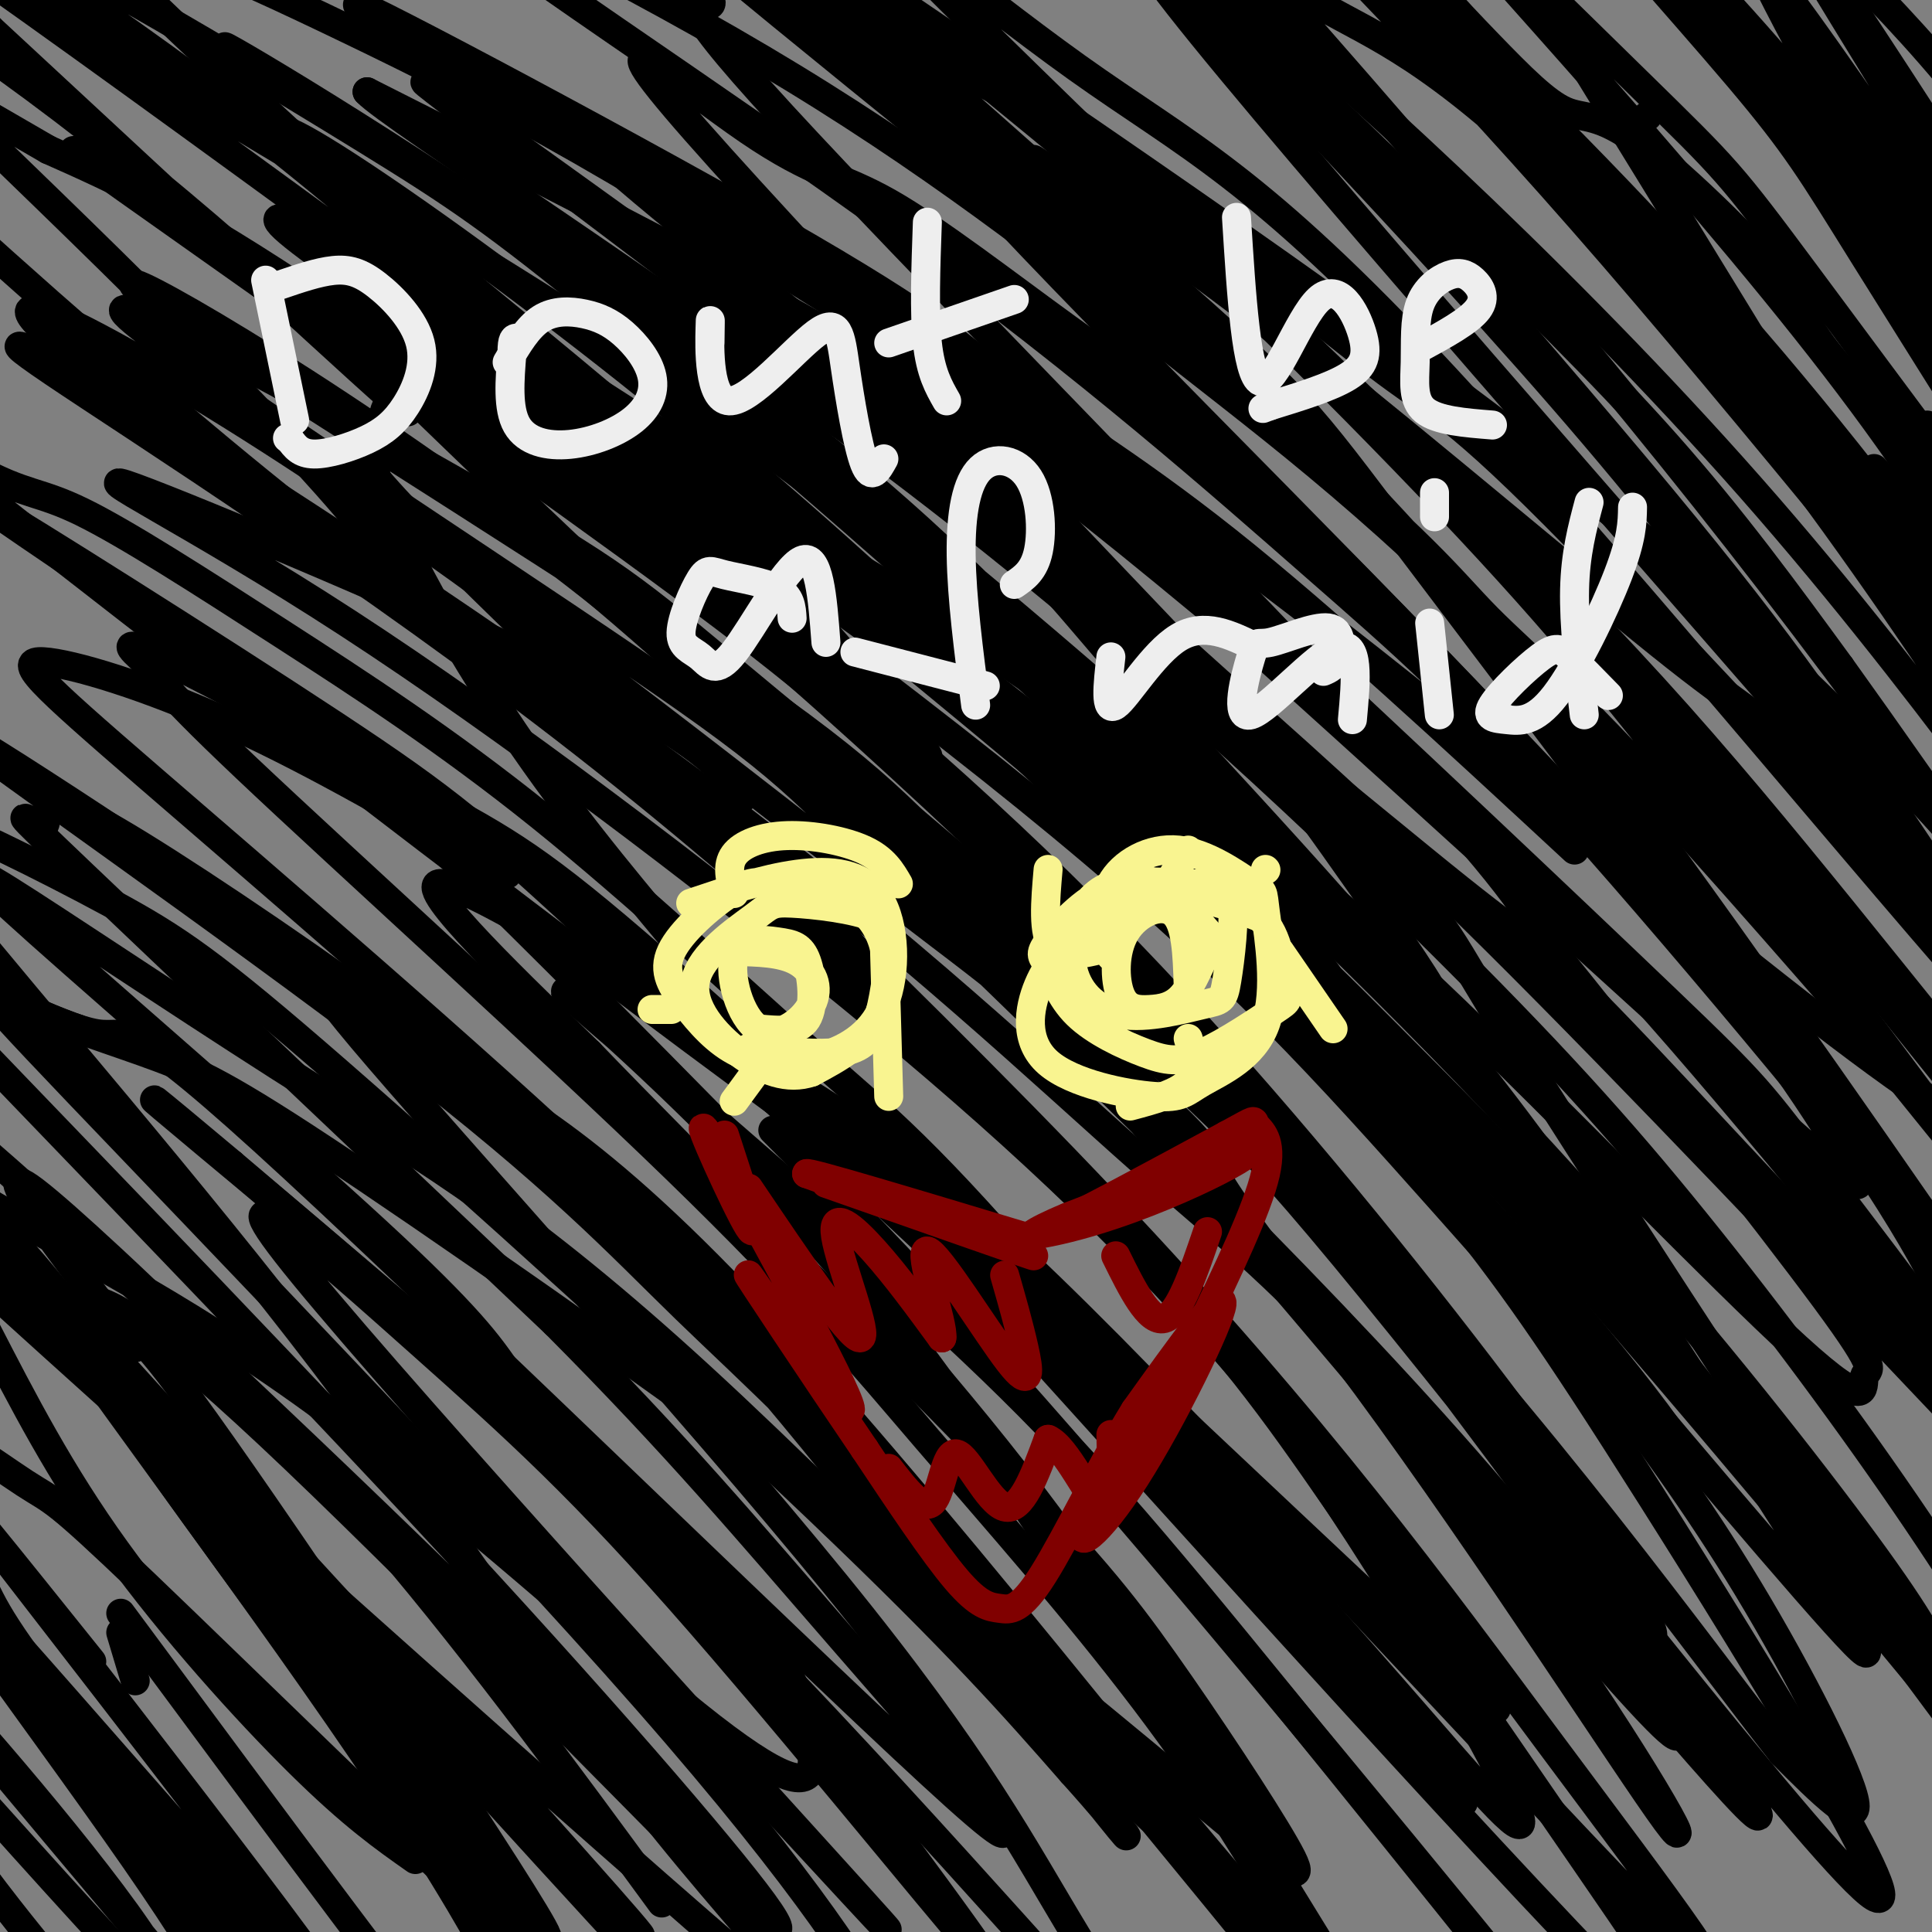
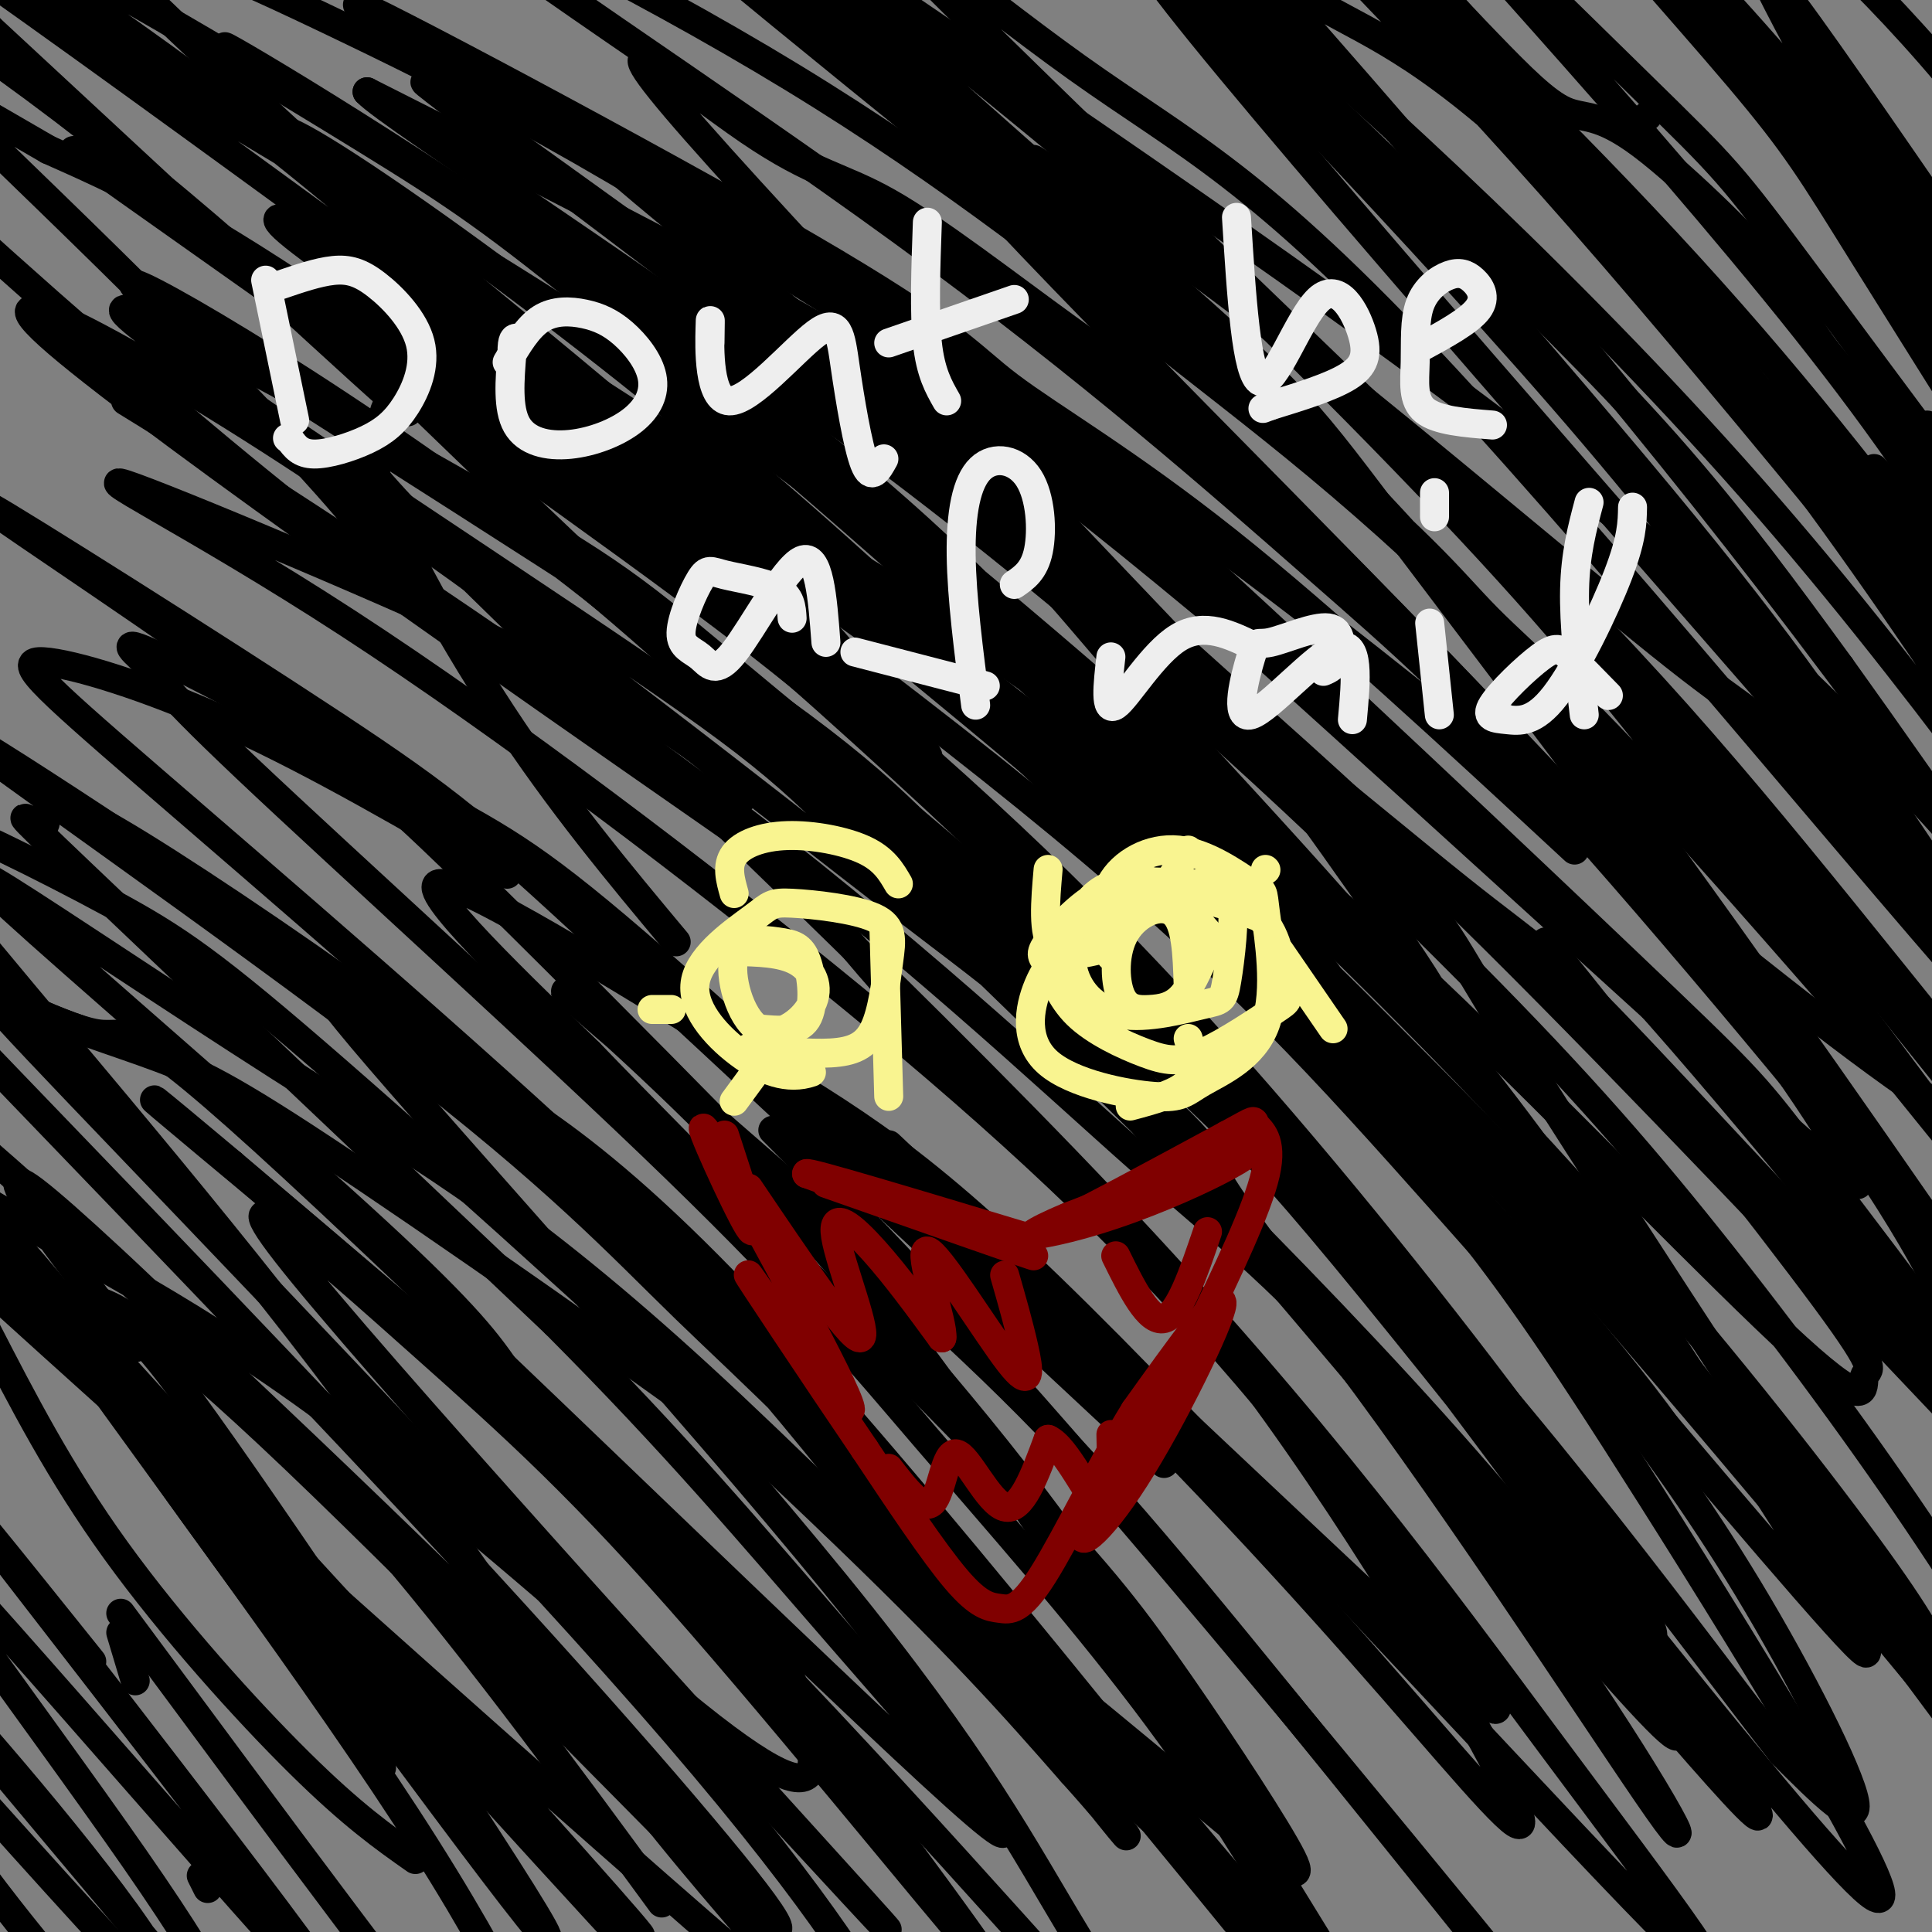
<svg xmlns="http://www.w3.org/2000/svg" viewBox="0 0 400 400" version="1.1">
  <rect x="0" y="0" width="400" height="400" fill="#808080" stroke="none" />
  <g fill="none" stroke="rgb(0,0,0)" stroke-width="6" stroke-linecap="round" stroke-linejoin="round">
    <path d="M324,8c-3.114,-3.931 -6.227,-7.861 -13,-12c-6.773,-4.139 -17.205,-8.486 -18,-6c-0.795,2.486 8.046,11.806 15,19c6.954,7.194 12.021,12.262 16,14c3.979,1.738 6.871,0.146 16,7c9.129,6.854 24.496,22.153 30,29c5.504,6.847 1.144,5.242 10,16c8.856,10.758 30.928,33.879 53,57" />
    <path d="M184,-1c55.729,37.939 111.459,75.877 152,109c40.541,33.123 65.894,61.430 83,82c17.106,20.570 25.965,33.403 28,38c2.035,4.597 -2.755,0.959 -5,1c-2.245,0.041 -1.944,3.762 -15,-10c-13.056,-13.762 -39.469,-45.008 -52,-59c-12.531,-13.992 -11.182,-10.728 -28,-24c-16.818,-13.272 -51.805,-43.078 -77,-63c-25.195,-19.922 -40.597,-29.961 -56,-40" />
    <path d="M390,244c0.000,0.000 0.100,0.100 0.1,0.1" />
    <path d="M326,176c-25.667,-23.792 -51.334,-47.585 -72,-64c-20.666,-16.415 -36.329,-25.453 -45,-32c-8.671,-6.547 -10.348,-10.603 -42,-29c-31.652,-18.397 -93.279,-51.137 -93,-50c0.279,1.137 62.466,36.149 102,61c39.534,24.851 56.417,39.541 84,65c27.583,25.459 65.866,61.687 85,80c19.134,18.313 19.118,18.711 33,37c13.882,18.289 41.662,54.470 34,49c-7.662,-5.470 -50.765,-52.590 -72,-75c-21.235,-22.410 -20.602,-20.110 -38,-34c-17.398,-13.890 -52.828,-43.968 -86,-68c-33.172,-24.032 -64.086,-42.016 -95,-60" />
    <path d="M43,20c33.593,19.825 67.186,39.651 97,60c29.814,20.349 55.849,41.222 85,67c29.151,25.778 61.418,56.461 89,86c27.582,29.539 50.481,57.933 65,77c14.519,19.067 20.659,28.807 22,33c1.341,4.193 -2.119,2.839 -14,-11c-11.881,-13.839 -32.185,-40.163 -52,-63c-19.815,-22.837 -39.143,-42.187 -57,-60c-17.857,-17.813 -34.245,-34.089 -55,-51c-20.755,-16.911 -45.878,-34.455 -71,-52" />
    <path d="M30,41c-12.090,-8.168 -24.179,-16.336 -4,-2c20.179,14.336 72.628,51.176 104,74c31.372,22.824 41.667,31.632 55,44c13.333,12.368 29.702,28.295 43,41c13.298,12.705 23.523,22.189 42,44c18.477,21.811 45.205,55.949 59,75c13.795,19.051 14.656,23.015 12,22c-2.656,-1.015 -8.828,-7.007 -15,-13" />
    <path d="M154,165c-4.404,-5.813 -8.808,-11.626 -36,-25c-27.192,-13.374 -77.173,-34.308 -90,-39c-12.827,-4.692 11.499,6.858 44,28c32.501,21.142 73.179,51.875 105,78c31.821,26.125 54.787,47.642 77,73c22.213,25.358 43.673,54.558 52,67c8.327,12.442 3.522,8.126 -19,-13c-22.522,-21.126 -62.761,-59.063 -103,-97" />
    <path d="M105,181c-19.676,-11.476 -39.351,-22.952 -57,-31c-17.649,-8.048 -33.271,-12.669 -39,-13c-5.729,-0.331 -1.565,3.628 22,24c23.565,20.372 66.532,57.158 95,84c28.468,26.842 42.436,43.739 66,72c23.564,28.261 56.723,67.885 48,61c-8.723,-6.885 -59.328,-60.279 -95,-93c-35.672,-32.721 -56.409,-44.771 -79,-59c-22.591,-14.229 -47.035,-30.639 -60,-39c-12.965,-8.361 -14.452,-8.674 2,6c16.452,14.674 50.843,44.335 70,62c19.157,17.665 23.078,23.332 27,29" />
    <path d="M105,284c14.401,15.294 36.905,39.030 48,51c11.095,11.970 10.783,12.175 12,16c1.217,3.825 3.964,11.271 3,15c-0.964,3.729 -5.640,3.741 -24,-11c-18.360,-14.741 -50.403,-44.234 -79,-65c-28.597,-20.766 -53.748,-32.803 -69,-42c-15.252,-9.197 -20.606,-15.553 9,17c29.606,32.553 94.173,104.015 119,131c24.827,26.985 9.913,9.492 -5,-8" />
    <path d="M-3,275c7.711,14.978 15.422,29.956 27,46c11.578,16.044 27.022,33.156 38,44c10.978,10.844 17.489,15.422 24,20" />
    <path d="M341,24c0.000,0.000 0.100,0.100 0.1,0.1" />
    <path d="M399,88c-0.292,2.768 -0.583,5.536 3,11c3.583,5.464 11.042,13.625 16,21c4.958,7.375 7.417,13.964 2,10c-5.417,-3.964 -18.708,-18.482 -32,-33" />
    <path d="M294,4c-12.362,-10.828 -24.724,-21.657 -35,-27c-10.276,-5.343 -18.465,-5.202 -29,-12c-10.535,-6.798 -23.418,-20.536 -3,3c20.418,23.536 74.135,84.346 106,122c31.865,37.654 41.879,52.153 60,79c18.121,26.847 44.351,66.043 26,47c-18.351,-19.043 -81.282,-96.324 -120,-138c-38.718,-41.676 -53.223,-47.747 -76,-64c-22.777,-16.253 -53.827,-42.686 -37,-25c16.827,17.686 81.530,79.492 113,110c31.470,30.508 29.706,29.716 43,47c13.294,17.284 41.647,52.642 70,88" />
    <path d="M412,234c21.373,28.031 39.806,54.109 23,36c-16.806,-18.109 -68.852,-80.404 -106,-120c-37.148,-39.596 -59.398,-56.493 -83,-75c-23.602,-18.507 -48.555,-38.625 -82,-59c-33.445,-20.375 -75.382,-41.007 -71,-35c4.382,6.007 55.082,38.652 94,67c38.918,28.348 66.055,52.400 85,69c18.945,16.600 29.700,25.749 54,53c24.300,27.251 62.145,72.605 85,103c22.855,30.395 30.719,45.831 31,50c0.281,4.169 -7.022,-2.930 -27,-27c-19.978,-24.070 -52.632,-65.110 -76,-91c-23.368,-25.890 -37.449,-36.630 -55,-51c-17.551,-14.370 -38.571,-32.369 -57,-47c-18.429,-14.631 -34.265,-25.895 -59,-40c-24.735,-14.105 -58.367,-31.053 -92,-48" />
    <path d="M76,19c4.521,4.960 61.825,41.361 109,77c47.175,35.639 84.221,70.516 110,96c25.779,25.484 40.291,41.576 56,61c15.709,19.424 32.614,42.180 46,62c13.386,19.820 23.254,36.706 30,50c6.746,13.294 10.370,22.998 11,28c0.630,5.002 -1.735,5.301 -19,-17c-17.265,-22.301 -49.430,-67.202 -73,-97c-23.570,-29.798 -38.544,-44.494 -54,-60c-15.456,-15.506 -31.395,-31.822 -62,-57c-30.605,-25.178 -75.877,-59.218 -114,-84c-38.123,-24.782 -69.096,-40.306 -55,-29c14.096,11.306 73.262,49.442 107,73c33.738,23.558 42.049,32.537 57,47c14.951,14.463 36.542,34.411 55,54c18.458,19.589 33.783,38.818 47,56c13.217,17.182 24.328,32.318 35,50c10.672,17.682 20.906,37.909 22,44c1.094,6.091 -6.953,-1.955 -15,-10" />
    <path d="M369,363c-16.481,-20.903 -50.182,-68.159 -92,-112c-41.818,-43.841 -91.751,-84.267 -118,-106c-26.249,-21.733 -28.814,-24.772 -57,-41c-28.186,-16.228 -81.994,-45.645 -76,-39c5.994,6.645 71.789,49.353 105,72c33.211,22.647 33.840,25.234 58,49c24.160,23.766 71.853,68.710 108,109c36.147,40.290 60.748,75.925 46,61c-14.748,-14.925 -68.846,-80.410 -98,-114c-29.154,-33.590 -33.365,-35.285 -59,-55c-25.635,-19.715 -72.695,-57.451 -115,-86c-42.305,-28.549 -79.855,-47.910 -59,-30c20.855,17.910 100.115,73.091 133,96c32.885,22.909 19.396,13.545 30,27c10.604,13.455 45.302,49.727 80,86" />
    <path d="M255,280c25.042,32.739 47.648,71.586 56,88c8.352,16.414 2.451,10.393 -11,-5c-13.451,-15.393 -34.452,-40.159 -66,-72c-31.548,-31.841 -73.645,-70.756 -98,-92c-24.355,-21.244 -30.970,-24.816 -48,-34c-17.030,-9.184 -44.477,-23.979 -55,-29c-10.523,-5.021 -4.123,-0.269 -2,2c2.123,2.269 -0.032,2.054 20,21c20.032,18.946 62.249,57.053 89,83c26.751,25.947 38.036,39.733 52,56c13.964,16.267 30.609,35.013 45,54c14.391,18.987 26.530,38.213 32,48c5.470,9.787 4.271,10.133 -8,-4c-12.271,-14.133 -35.613,-42.746 -60,-70c-24.387,-27.254 -49.820,-53.150 -68,-71c-18.180,-17.850 -29.107,-27.656 -47,-41c-17.893,-13.344 -42.753,-30.228 -57,-39c-14.247,-8.772 -17.881,-9.434 -19,-8c-1.119,1.434 0.276,4.963 -2,4c-2.276,-0.963 -8.222,-6.418 9,10c17.222,16.418 57.611,54.709 98,93" />
    <path d="M115,274c25.268,25.386 39.437,42.350 60,66c20.563,23.650 47.518,53.986 23,32c-24.518,-21.986 -100.511,-96.295 -137,-130c-36.489,-33.705 -33.476,-26.807 -41,-28c-7.524,-1.193 -25.585,-10.479 -38,-18c-12.415,-7.521 -19.182,-13.279 1,8c20.182,21.279 67.314,69.594 104,109c36.686,39.406 62.925,69.905 71,81c8.075,11.095 -2.013,2.788 -6,-2c-3.987,-4.788 -1.873,-6.057 -25,-30c-23.127,-23.943 -71.496,-70.562 -107,-103c-35.504,-32.438 -58.144,-50.697 -41,-29c17.144,21.697 74.072,83.348 131,145" />
    <path d="M110,375c27.070,30.195 29.246,33.182 10,13c-19.246,-20.182 -59.913,-63.535 -100,-102c-40.087,-38.465 -79.595,-72.043 -46,-41c33.595,31.043 140.294,126.706 179,160c38.706,33.294 9.419,4.218 -15,-26c-24.419,-30.218 -43.971,-61.576 -71,-97c-27.029,-35.424 -61.535,-74.912 -76,-93c-14.465,-18.088 -8.888,-14.776 -9,-16c-0.112,-1.224 -5.914,-6.986 1,-5c6.914,1.986 26.544,11.718 40,19c13.456,7.282 20.738,12.114 47,35c26.262,22.886 71.503,63.824 100,91c28.497,27.176 40.248,40.588 52,54" />
    <path d="M222,367c12.069,13.385 16.241,19.849 3,3c-13.241,-16.849 -43.895,-57.011 -65,-82c-21.105,-24.989 -32.660,-34.804 -42,-44c-9.340,-9.196 -16.466,-17.774 -46,-39c-29.534,-21.226 -81.477,-55.101 -80,-53c1.477,2.101 56.375,40.179 90,66c33.625,25.821 45.978,39.386 60,53c14.022,13.614 29.715,27.277 59,61c29.285,33.723 72.163,87.508 88,106c15.837,18.492 4.633,1.693 -16,-31c-20.633,-32.693 -50.695,-81.279 -72,-112c-21.305,-30.721 -33.853,-43.575 -51,-61c-17.147,-17.425 -38.894,-39.419 -55,-55c-16.106,-15.581 -26.570,-24.750 -48,-40c-21.430,-15.250 -53.827,-36.583 -49,-34c4.827,2.583 46.876,29.080 71,45c24.124,15.920 30.321,21.263 56,45c25.679,23.737 70.839,65.869 116,108" />
-     <path d="M241,303c36.085,37.780 68.298,78.232 61,69c-7.298,-9.232 -54.109,-68.146 -82,-101c-27.891,-32.854 -36.864,-39.647 -52,-53c-15.136,-13.353 -36.434,-33.266 -56,-49c-19.566,-15.734 -37.399,-27.288 -54,-38c-16.601,-10.712 -31.971,-20.582 -41,-25c-9.029,-4.418 -11.717,-3.383 -22,-9c-10.283,-5.617 -28.160,-17.887 2,6c30.160,23.887 108.356,83.929 146,112c37.644,28.071 34.735,24.171 69,62c34.265,37.829 105.705,117.389 131,142c25.295,24.611 4.445,-5.725 -15,-34c-19.445,-28.275 -37.487,-54.488 -51,-74c-13.513,-19.512 -22.498,-32.323 -47,-58c-24.502,-25.677 -64.520,-64.221 -109,-99c-44.480,-34.779 -93.423,-65.794 -110,-77c-16.577,-11.206 -0.789,-2.603 15,6" />
    <path d="M26,83c24.550,15.072 78.427,49.751 120,81c41.573,31.249 70.844,59.066 90,76c19.156,16.934 28.197,22.985 55,53c26.803,30.015 71.367,83.995 73,83c1.633,-0.995 -39.664,-56.963 -63,-88c-23.336,-31.037 -28.710,-37.143 -44,-52c-15.290,-14.857 -40.496,-38.466 -56,-54c-15.504,-15.534 -21.306,-22.994 -57,-47c-35.694,-24.006 -101.282,-64.560 -114,-74c-12.718,-9.440 27.432,12.232 72,45c44.568,32.768 93.553,76.632 120,99c26.447,22.368 30.357,23.239 62,62c31.643,38.761 91.018,115.410 103,125c11.982,9.590 -23.428,-47.880 -45,-82c-21.572,-34.120 -29.306,-44.892 -43,-62c-13.694,-17.108 -33.347,-40.554 -53,-64" />
    <path d="M246,184c-26.958,-28.727 -67.852,-68.543 -112,-104c-44.148,-35.457 -91.551,-66.554 -71,-47c20.551,19.554 109.056,89.760 159,132c49.944,42.240 61.328,56.513 85,85c23.672,28.487 59.633,71.189 73,86c13.367,14.811 4.138,1.731 -11,-22c-15.138,-23.731 -36.187,-58.114 -62,-91c-25.813,-32.886 -56.390,-64.274 -73,-83c-16.610,-18.726 -19.252,-24.790 -52,-51c-32.748,-26.210 -95.601,-72.567 -94,-72c1.601,0.567 67.656,48.059 105,76c37.344,27.941 45.977,36.330 59,48c13.023,11.670 30.435,26.620 58,54c27.565,27.380 65.282,67.190 103,107" />
    <path d="M413,302c15.587,13.463 3.054,-6.380 -4,-20c-7.054,-13.620 -8.630,-21.018 -31,-53c-22.370,-31.982 -65.534,-88.548 -87,-117c-21.466,-28.452 -21.233,-28.790 -52,-56c-30.767,-27.210 -92.535,-81.294 -88,-80c4.535,1.294 75.371,57.964 123,100c47.629,42.036 72.049,69.438 98,101c25.951,31.562 53.431,67.285 57,68c3.569,0.715 -16.775,-33.577 -22,-46c-5.225,-12.423 4.668,-2.977 -29,-42c-33.668,-39.023 -110.897,-126.514 -134,-156c-23.103,-29.486 7.921,-0.965 26,16c18.079,16.965 23.214,22.375 34,33c10.786,10.625 27.225,26.464 41,42c13.775,15.536 24.888,30.768 36,46" />
    <path d="M381,138c19.378,26.972 49.824,71.401 49,70c-0.824,-1.401 -32.918,-48.631 -70,-96c-37.082,-47.369 -79.151,-94.878 -95,-113c-15.849,-18.122 -5.477,-6.858 5,0c10.477,6.858 21.060,9.312 44,30c22.940,20.688 58.239,59.612 85,93c26.761,33.388 44.985,61.240 31,46c-13.985,-15.240 -60.178,-73.573 -96,-115c-35.822,-41.427 -61.272,-65.950 -70,-76c-8.728,-10.050 -0.735,-5.629 18,11c18.735,16.629 48.210,45.465 72,72c23.790,26.535 41.895,50.767 60,75" />
    <path d="M414,135c13.424,18.466 16.984,27.131 13,18c-3.984,-9.131 -15.512,-36.059 -47,-77c-31.488,-40.941 -82.936,-95.894 -90,-105c-7.064,-9.106 30.256,27.635 49,46c18.744,18.365 18.913,18.353 35,40c16.087,21.647 48.093,64.954 61,81c12.907,16.046 6.714,4.831 -6,-16c-12.714,-20.831 -31.950,-51.279 -43,-69c-11.050,-17.721 -13.914,-22.715 -26,-37c-12.086,-14.285 -33.394,-37.860 -42,-49c-8.606,-11.140 -4.509,-9.845 16,12c20.509,21.845 57.431,64.242 79,91c21.569,26.758 27.784,37.879 34,49" />
-     <path d="M447,119c-10.558,-13.386 -53.955,-71.352 -76,-99c-22.045,-27.648 -22.740,-24.978 -31,-30c-8.260,-5.022 -24.087,-17.736 -30,-21c-5.913,-3.264 -1.912,2.924 -3,3c-1.088,0.076 -7.264,-5.958 8,20c15.264,25.958 51.967,83.910 77,127c25.033,43.090 38.395,71.319 44,85c5.605,13.681 3.454,12.813 8,21c4.546,8.187 15.791,25.428 -6,4c-21.791,-21.428 -76.616,-81.525 -106,-112c-29.384,-30.475 -33.325,-31.326 -45,-40c-11.675,-8.674 -31.082,-25.169 -47,-37c-15.918,-11.831 -28.347,-18.998 -45,-27c-16.653,-8.002 -37.531,-16.840 -45,-18c-7.469,-1.160 -1.528,5.359 -3,6c-1.472,0.641 -10.358,-4.597 15,23c25.358,27.597 84.959,88.028 117,122c32.041,33.972 36.520,41.486 41,49" />
    <path d="M320,195c19.033,23.541 46.116,57.892 58,74c11.884,16.108 8.571,13.973 8,16c-0.571,2.027 1.602,8.215 -14,-6c-15.602,-14.215 -48.977,-48.832 -71,-70c-22.023,-21.168 -32.692,-28.886 -48,-40c-15.308,-11.114 -35.255,-25.623 -54,-38c-18.745,-12.377 -36.290,-22.621 -53,-30c-16.710,-7.379 -32.587,-11.893 -44,-15c-11.413,-3.107 -18.361,-4.806 -21,-3c-2.639,1.806 -0.968,7.116 -4,8c-3.032,0.884 -10.765,-2.657 17,25c27.765,27.657 91.030,86.513 135,133c43.970,46.487 68.646,80.607 92,112c23.354,31.393 45.388,60.061 26,41c-19.388,-19.061 -80.197,-85.851 -117,-123c-36.803,-37.149 -49.601,-44.655 -73,-59c-23.399,-14.345 -57.400,-35.527 -65,-37c-7.600,-1.473 11.200,16.764 30,35" />
    <path d="M122,218c21.078,21.902 58.773,59.158 81,82c22.227,22.842 28.988,31.268 38,44c9.012,12.732 20.277,29.768 25,38c4.723,8.232 2.904,7.661 -10,-3c-12.904,-10.661 -36.893,-31.413 -72,-58c-35.107,-26.587 -81.332,-59.010 -108,-77c-26.668,-17.990 -33.780,-21.549 -43,-25c-9.220,-3.451 -20.547,-6.796 -29,-11c-8.453,-4.204 -14.032,-9.269 12,18c26.032,27.269 83.676,86.872 118,126c34.324,39.128 45.327,57.781 51,68c5.673,10.219 6.017,12.003 -19,-13c-25.017,-25.003 -75.396,-76.795 -105,-105c-29.604,-28.205 -38.432,-32.824 -43,-33c-4.568,-0.176 -4.877,4.093 6,21c10.877,16.907 32.938,46.454 55,76" />
-     <path d="M79,366c17.794,22.706 34.780,41.472 23,31c-11.780,-10.472 -52.325,-50.183 -72,-69c-19.675,-18.817 -18.479,-16.740 -25,-21c-6.521,-4.260 -20.757,-14.857 -23,-12c-2.243,2.857 7.509,19.167 12,28c4.491,8.833 3.722,10.188 19,30c15.278,19.812 46.605,58.081 51,63c4.395,4.919 -18.140,-23.514 -45,-52c-26.860,-28.486 -58.045,-57.027 -60,-59c-1.955,-1.973 25.320,22.623 49,50c23.680,27.377 43.766,57.536 49,64c5.234,6.464 -4.383,-10.768 -14,-28" />
    <path d="M43,391c-2.333,-4.667 -1.167,-2.333 0,0" />
    <path d="M137,349c30.230,32.814 60.461,65.628 40,43c-20.461,-22.628 -91.612,-100.697 -114,-128c-22.388,-27.303 3.987,-3.839 24,14c20.013,17.839 33.664,30.054 58,58c24.336,27.946 59.358,71.625 60,71c0.642,-0.625 -33.096,-45.553 -49,-67c-15.904,-21.447 -13.972,-19.413 -29,-32c-15.028,-12.587 -47.014,-39.793 -79,-67" />
    <path d="M48,241c-17.748,-14.910 -22.618,-18.686 -5,-4c17.618,14.686 57.723,47.834 98,88c40.277,40.166 80.724,87.350 94,101c13.276,13.650 -0.620,-6.234 -12,-25c-11.380,-18.766 -20.244,-36.413 -50,-73c-29.756,-36.587 -80.404,-92.115 -98,-113c-17.596,-20.885 -2.139,-7.128 14,3c16.139,10.128 32.960,16.628 71,58c38.040,41.372 97.299,117.615 118,142c20.701,24.385 2.842,-3.089 -13,-29c-15.842,-25.911 -29.669,-50.260 -48,-75c-18.331,-24.740 -41.165,-49.870 -64,-75" />
    <path d="M153,239c-21.336,-22.040 -42.676,-39.641 -34,-32c8.676,7.641 47.367,40.522 73,64c25.633,23.478 38.209,37.552 64,69c25.791,31.448 64.797,80.271 79,98c14.203,17.729 3.601,4.365 -7,-9" />
    <path d="M160,234c18.556,18.644 37.111,37.289 72,78c34.889,40.711 86.111,103.489 105,127c18.889,23.511 5.444,7.756 -8,-8" />
    <path d="M140,195c-12.006,-14.376 -24.011,-28.752 -36,-47c-11.989,-18.248 -23.960,-40.370 -26,-49c-2.040,-8.630 5.851,-3.770 14,1c8.149,4.770 16.554,9.449 37,27c20.446,17.551 52.932,47.974 80,75c27.068,27.026 48.717,50.657 74,85c25.283,34.343 54.201,79.399 62,90c7.799,10.601 -5.521,-13.253 -28,-45c-22.479,-31.747 -54.118,-71.386 -63,-85c-8.882,-13.614 4.993,-1.204 -30,-34c-34.993,-32.796 -118.855,-110.799 -148,-140c-29.145,-29.201 -3.572,-9.601 22,10" />
    <path d="M98,83c24.197,18.854 73.689,60.989 110,96c36.311,35.011 59.440,62.899 82,91c22.560,28.101 44.552,56.415 50,62c5.448,5.585 -5.646,-11.559 -23,-35c-17.354,-23.441 -40.967,-53.180 -65,-80c-24.033,-26.820 -48.485,-50.720 -85,-81c-36.515,-30.280 -85.092,-66.940 -77,-62c8.092,4.940 72.853,51.481 115,85c42.147,33.519 61.678,54.015 85,80c23.322,25.985 50.433,57.457 58,64c7.567,6.543 -4.409,-11.845 -32,-43c-27.591,-31.155 -70.795,-75.078 -114,-119" />
    <path d="M202,141c-25.996,-25.914 -33.986,-31.198 -60,-48c-26.014,-16.802 -70.052,-45.122 -59,-36c11.052,9.122 77.195,55.684 113,83c35.805,27.316 41.273,35.385 50,43c8.727,7.615 20.715,14.777 49,45c28.285,30.223 72.868,83.509 94,109c21.132,25.491 18.812,23.188 -2,-8c-20.812,-31.188 -60.117,-91.259 -76,-117c-15.883,-25.741 -8.344,-17.151 -40,-50c-31.656,-32.849 -102.506,-107.137 -127,-135c-24.494,-27.863 -2.632,-9.300 11,0c13.632,9.300 19.035,9.338 29,15c9.965,5.662 24.490,16.947 37,26c12.510,9.053 23.003,15.872 44,36c20.997,20.128 52.499,53.564 84,87" />
    <path d="M349,191c30.918,37.018 66.213,86.064 64,82c-2.213,-4.064 -41.935,-61.237 -65,-93c-23.065,-31.763 -29.472,-38.116 -39,-49c-9.528,-10.884 -22.175,-26.300 -46,-49c-23.825,-22.700 -58.827,-52.685 -89,-76c-30.173,-23.315 -55.518,-39.960 -35,-22c20.518,17.960 86.897,70.525 122,100c35.103,29.475 38.930,35.859 47,44c8.070,8.141 20.384,18.040 43,44c22.616,25.960 55.534,67.982 57,69c1.466,1.018 -28.522,-38.968 -50,-67c-21.478,-28.032 -34.448,-44.112 -58,-69c-23.552,-24.888 -57.687,-58.585 -82,-79c-24.313,-20.415 -38.804,-27.547 -45,-30c-6.196,-2.453 -4.098,-0.226 -2,2" />
    <path d="M171,-2c1.853,4.731 7.487,15.560 37,47c29.513,31.440 82.907,83.493 117,121c34.093,37.507 48.885,60.470 56,72c7.115,11.530 6.552,11.629 -24,-16c-30.552,-27.629 -91.094,-82.985 -125,-113c-33.906,-30.015 -41.176,-34.688 -56,-44c-14.824,-9.312 -37.203,-23.261 -56,-34c-18.797,-10.739 -34.013,-18.266 -48,-25c-13.987,-6.734 -26.746,-12.675 -34,-15c-7.254,-2.325 -9.002,-1.035 -13,-2c-3.998,-0.965 -10.244,-4.184 12,17c22.244,21.184 72.980,66.773 98,91c25.020,24.227 24.325,27.092 28,32c3.675,4.908 11.720,11.860 -6,-1c-17.720,-12.860 -61.206,-45.531 -90,-65c-28.794,-19.469 -42.897,-25.734 -57,-32" />
    <path d="M10,31c-28.897,-16.738 -72.639,-42.584 -56,-22c16.639,20.584 93.657,87.599 118,105c24.343,17.401 -3.991,-14.813 -37,-48c-33.009,-33.188 -70.693,-67.349 -73,-74c-2.307,-6.651 30.764,14.209 63,40c32.236,25.791 63.639,56.512 59,53c-4.639,-3.512 -45.319,-41.256 -86,-79" />
    <path d="M-2,6c-19.017,-16.863 -23.560,-19.521 -26,-22c-2.440,-2.479 -2.776,-4.779 15,5c17.776,9.779 53.665,31.639 71,42c17.335,10.361 16.116,9.224 39,28c22.884,18.776 69.872,57.463 48,43c-21.872,-14.463 -112.603,-82.078 -157,-113c-44.397,-30.922 -42.460,-25.150 -37,-22c5.460,3.150 14.443,3.679 37,16c22.557,12.321 58.688,36.432 101,74c42.312,37.568 90.803,88.591 101,98c10.197,9.409 -17.902,-22.795 -46,-55" />
    <path d="M144,100c-30.704,-27.843 -84.465,-69.950 -117,-93c-32.535,-23.050 -43.845,-27.042 -45,-28c-1.155,-0.958 7.845,1.119 27,11c19.155,9.881 48.465,27.567 67,39c18.535,11.433 26.294,16.611 50,36c23.706,19.389 63.357,52.987 95,83c31.643,30.013 55.277,56.442 54,54c-1.277,-2.442 -27.464,-33.756 -52,-60c-24.536,-26.244 -47.420,-47.419 -84,-73c-36.580,-25.581 -86.857,-55.568 -92,-59c-5.143,-3.432 34.846,19.691 76,49c41.154,29.309 83.473,64.802 110,88c26.527,23.198 37.264,34.099 48,45" />
    <path d="M281,192c11.849,11.353 17.471,17.236 16,14c-1.471,-3.236 -10.036,-15.592 -21,-31c-10.964,-15.408 -24.326,-33.869 -54,-61c-29.674,-27.131 -75.661,-62.930 -92,-77c-16.339,-14.070 -3.031,-6.409 24,10c27.031,16.409 67.785,41.567 120,82c52.215,40.433 115.891,96.142 138,106c22.109,9.858 2.651,-26.135 -5,-40c-7.651,-13.865 -3.494,-5.603 -12,-18c-8.506,-12.397 -29.675,-45.453 -65,-87c-35.325,-41.547 -84.807,-91.585 -99,-108c-14.193,-16.415 6.904,0.792 28,18" />
    <path d="M259,0c23.726,20.072 69.040,61.253 107,105c37.960,43.747 68.565,90.060 68,87c-0.565,-3.060 -32.301,-55.493 -67,-101c-34.699,-45.507 -72.360,-84.087 -82,-96c-9.640,-11.913 8.742,2.841 37,35c28.258,32.159 66.393,81.723 89,109c22.607,27.277 29.685,32.267 33,33c3.315,0.733 2.866,-2.793 -1,-14c-3.866,-11.207 -11.150,-30.097 -19,-48c-7.850,-17.903 -16.267,-34.820 -33,-59c-16.733,-24.180 -41.781,-55.623 -55,-71c-13.219,-15.377 -14.610,-14.689 -16,-14" />
    <path d="M320,-34c3.390,1.778 19.867,13.222 52,51c32.133,37.778 79.924,101.888 97,122c17.076,20.112 3.436,-3.776 -3,-17c-6.436,-13.224 -5.670,-15.783 -14,-32c-8.330,-16.217 -25.758,-46.091 -45,-70c-19.242,-23.909 -40.300,-41.854 -49,-49c-8.700,-7.146 -5.043,-3.493 -2,3c3.043,6.493 5.473,15.825 22,45c16.527,29.175 47.151,78.193 48,78c0.849,-0.193 -28.075,-49.596 -57,-99" />
-     <path d="M369,-2c9.966,12.206 63.380,92.221 63,89c-0.380,-3.221 -54.556,-89.678 -65,-108c-10.444,-18.322 22.842,31.490 42,62c19.158,30.510 24.188,41.717 21,42c-3.188,0.283 -14.594,-10.359 -26,-21" />
+     <path d="M369,-2c9.966,12.206 63.380,92.221 63,89c-10.444,-18.322 22.842,31.490 42,62c19.158,30.510 24.188,41.717 21,42c-3.188,0.283 -14.594,-10.359 -26,-21" />
    <path d="M19,344c-17.490,-21.809 -34.979,-43.618 -16,-19c18.979,24.618 74.427,95.661 68,91c-6.427,-4.661 -74.728,-85.028 -89,-99c-14.272,-13.972 25.484,38.451 46,68c20.516,29.549 21.793,36.225 21,39c-0.793,2.775 -3.655,1.650 -15,-10c-11.345,-11.650 -31.172,-33.825 -51,-56" />
    <path d="M-17,358c-11.411,-12.734 -14.438,-16.569 -12,-11c2.438,5.569 10.339,20.542 23,38c12.661,17.458 30.080,37.402 39,46c8.920,8.598 9.339,5.851 9,0c-0.339,-5.851 -1.438,-14.806 -16,-35c-14.563,-20.194 -42.589,-51.627 -42,-50c0.589,1.627 29.795,36.313 59,71" />
    <path d="M28,348c0.000,0.000 -3.000,-10.000 -3,-10" />
    <path d="M25,334c32.290,43.639 64.580,87.278 81,107c16.420,19.722 16.968,15.528 13,3c-3.968,-12.528 -12.454,-33.390 -35,-68c-22.546,-34.610 -59.152,-82.967 -75,-106c-15.848,-23.033 -10.939,-20.741 18,17c28.939,37.741 81.907,110.930 86,114c4.093,3.070 -40.688,-63.980 -63,-96c-22.312,-32.020 -22.156,-29.010 -22,-26" />
    <path d="M28,279c-8.689,-10.858 -19.411,-25.003 -23,-31c-3.589,-5.997 -0.043,-3.845 13,8c13.043,11.845 35.584,33.384 57,58c21.416,24.616 41.708,52.308 62,80" />
  </g>
  <g fill="none" stroke="rgb(249,244,144)" stroke-width="6" stroke-linecap="round" stroke-linejoin="round">
    <path d="M230,198c-1.148,-5.340 -2.296,-10.679 0,-15c2.296,-4.321 8.035,-7.622 14,-7c5.965,0.622 12.157,5.169 15,7c2.843,1.831 2.336,0.947 3,6c0.664,5.053 2.498,16.042 0,23c-2.498,6.958 -9.329,9.884 -13,12c-3.671,2.116 -4.181,3.421 -10,3c-5.819,-0.421 -16.946,-2.569 -22,-7c-5.054,-4.431 -4.035,-11.147 -2,-16c2.035,-4.853 5.086,-7.845 10,-11c4.914,-3.155 11.690,-6.473 18,-7c6.310,-0.527 12.155,1.736 18,4" />
    <path d="M261,190c3.832,3.626 4.413,10.692 5,14c0.587,3.308 1.182,2.858 -2,5c-3.182,2.142 -10.140,6.875 -15,9c-4.860,2.125 -7.622,1.643 -12,0c-4.378,-1.643 -10.372,-4.445 -14,-8c-3.628,-3.555 -4.890,-7.861 -6,-10c-1.110,-2.139 -2.069,-2.110 0,-5c2.069,-2.890 7.167,-8.697 13,-11c5.833,-2.303 12.403,-1.100 17,-1c4.597,0.100 7.221,-0.902 8,3c0.779,3.902 -0.289,12.706 -1,17c-0.711,4.294 -1.066,4.076 -5,5c-3.934,0.924 -11.446,2.990 -17,2c-5.554,-0.990 -9.149,-5.036 -10,-10c-0.851,-4.964 1.043,-10.847 4,-14c2.957,-3.153 6.979,-3.577 11,-4" />
    <path d="M237,182c4.589,1.763 10.561,8.171 13,11c2.439,2.829 1.345,2.079 0,4c-1.345,1.921 -2.942,6.514 -5,9c-2.058,2.486 -4.576,2.865 -7,3c-2.424,0.135 -4.753,0.026 -6,-3c-1.247,-3.026 -1.413,-8.969 1,-13c2.413,-4.031 7.404,-6.152 10,-4c2.596,2.152 2.798,8.576 3,15" />
-     <path d="M143,187c7.488,-2.522 14.976,-5.043 22,-6c7.024,-0.957 13.585,-0.349 17,5c3.415,5.349 3.686,15.439 1,22c-2.686,6.561 -8.327,9.593 -14,11c-5.673,1.407 -11.377,1.187 -16,-1c-4.623,-2.187 -8.164,-6.343 -11,-10c-2.836,-3.657 -4.967,-6.817 -3,-11c1.967,-4.183 8.033,-9.389 12,-12c3.967,-2.611 5.837,-2.628 11,-2c5.163,0.628 13.621,1.900 18,7c4.379,5.100 4.680,14.029 2,20c-2.680,5.971 -8.340,8.986 -14,12" />
    <path d="M168,222c-4.838,1.664 -9.933,-0.175 -15,-4c-5.067,-3.825 -10.106,-9.634 -9,-15c1.106,-5.366 8.357,-10.287 12,-13c3.643,-2.713 3.677,-3.216 8,-3c4.323,0.216 12.935,1.152 17,3c4.065,1.848 3.585,4.609 3,9c-0.585,4.391 -1.273,10.413 -3,14c-1.727,3.587 -4.493,4.739 -9,5c-4.507,0.261 -10.753,-0.370 -17,-1" />
    <path d="M152,197c4.878,0.093 9.756,0.185 13,2c3.244,1.815 4.854,5.351 3,9c-1.854,3.649 -7.173,7.409 -11,5c-3.827,-2.409 -6.164,-10.988 -5,-15c1.164,-4.012 5.827,-3.457 9,-3c3.173,0.457 4.854,0.815 6,4c1.146,3.185 1.756,9.196 0,12c-1.756,2.804 -5.878,2.402 -10,2" />
    <path d="M152,185c-0.810,-2.881 -1.619,-5.762 0,-8c1.619,-2.238 5.667,-3.833 11,-4c5.333,-0.167 11.952,1.095 16,3c4.048,1.905 5.524,4.452 7,7" />
    <path d="M183,192c0.000,0.000 1.000,35.000 1,35" />
    <path d="M163,213c0.000,0.000 -11.000,15.000 -11,15" />
    <path d="M139,209c0.000,0.000 -4.000,0.000 -4,0" />
    <path d="M230,196c-4.917,1.333 -9.833,2.667 -12,0c-2.167,-2.667 -1.583,-9.333 -1,-16" />
    <path d="M243,181c0.000,0.000 3.000,-5.000 3,-5" />
    <path d="M262,180c0.000,0.000 0.100,0.100 0.1,0.1" />
    <path d="M265,197c0.000,0.000 11.000,16.000 11,16" />
    <path d="M246,215c1.000,3.333 2.000,6.667 0,9c-2.000,2.333 -7.000,3.667 -12,5" />
  </g>
  <g fill="none" stroke="rgb(128,0,0)" stroke-width="6" stroke-linecap="round" stroke-linejoin="round">
    <path d="M171,245c21.833,7.667 43.667,15.333 43,15c-0.667,-0.333 -23.833,-8.667 -47,-17" />
    <path d="M167,243c-0.333,-0.667 22.333,6.167 45,13" />
    <path d="M212,256c18.867,-2.333 43.533,-14.667 46,-17c2.467,-2.333 -17.267,5.333 -37,13" />
    <path d="M221,252c-8.022,3.311 -9.578,5.089 -3,2c6.578,-3.089 21.289,-11.044 36,-19" />
    <path d="M254,235c6.643,-3.595 5.250,-3.083 6,-2c0.750,1.083 3.643,2.738 2,10c-1.643,7.262 -7.821,20.131 -14,33" />
    <path d="M248,276c-7.636,13.839 -19.727,31.936 -23,39c-3.273,7.064 2.273,3.094 10,-9c7.727,-12.094 17.636,-32.313 18,-36c0.364,-3.687 -8.818,9.156 -18,22" />
    <path d="M235,292c-6.625,10.670 -14.188,26.344 -19,34c-4.812,7.656 -6.872,7.292 -9,7c-2.128,-0.292 -4.322,-0.512 -9,-6c-4.678,-5.488 -11.839,-16.244 -19,-27" />
    <path d="M179,300c-9.976,-14.679 -25.417,-37.875 -24,-36c1.417,1.875 19.690,28.821 21,28c1.310,-0.821 -14.345,-29.411 -30,-58" />
    <path d="M146,234c-2.444,-3.733 6.444,15.933 9,20c2.556,4.067 -1.222,-7.467 -5,-19" />
    <path d="M155,246c10.440,15.458 20.881,30.917 23,31c2.119,0.083 -4.083,-15.208 -5,-21c-0.917,-5.792 3.452,-2.083 8,3c4.548,5.083 9.274,11.542 14,18" />
    <path d="M195,277c0.517,-2.686 -5.191,-18.400 -3,-18c2.191,0.400 12.282,16.915 17,23c4.718,6.085 4.062,1.738 3,-3c-1.062,-4.738 -2.531,-9.869 -4,-15" />
    <path d="M184,304c3.482,4.500 6.964,9.000 9,7c2.036,-2.000 2.625,-10.500 5,-10c2.375,0.500 6.536,10.000 10,11c3.464,1.000 6.232,-6.500 9,-14" />
    <path d="M217,298c3.756,1.600 8.644,12.600 11,14c2.356,1.400 2.178,-6.800 2,-15" />
    <path d="M231,260c3.417,6.917 6.833,13.833 10,13c3.167,-0.833 6.083,-9.417 9,-18" />
  </g>
  <g fill="none" stroke="rgb(238,238,238)" stroke-width="6" stroke-linecap="round" stroke-linejoin="round">
    <path d="M55,58c0.000,0.000 6.000,29.000 6,29" />
    <path d="M58,59c3.916,-1.336 7.831,-2.672 11,-3c3.169,-0.328 5.590,0.353 9,3c3.410,2.647 7.809,7.262 9,12c1.191,4.738 -0.825,9.600 -3,13c-2.175,3.400 -4.509,5.338 -8,7c-3.491,1.662 -8.140,3.046 -11,3c-2.860,-0.046 -3.930,-1.523 -5,-3" />
    <path d="M60,91c-0.833,-0.500 -0.417,-0.250 0,0" />
    <path d="M105,75c2.130,-3.626 4.261,-7.252 7,-9c2.739,-1.748 6.087,-1.619 9,-1c2.913,0.619 5.393,1.728 8,4c2.607,2.272 5.342,5.708 6,9c0.658,3.292 -0.762,6.439 -4,9c-3.238,2.561 -8.295,4.536 -13,5c-4.705,0.464 -9.059,-0.582 -11,-4c-1.941,-3.418 -1.471,-9.209 -1,-15" />
    <path d="M106,73c0.000,-3.000 0.500,-3.000 1,-3" />
    <path d="M147,71c0.051,-3.405 0.103,-6.810 0,-3c-0.103,3.810 -0.359,14.836 4,15c4.359,0.164 13.333,-10.533 18,-14c4.667,-3.467 5.026,0.297 6,7c0.974,6.703 2.564,16.344 4,20c1.436,3.656 2.718,1.328 4,-1" />
    <path d="M192,46c-0.333,9.417 -0.667,18.833 0,25c0.667,6.167 2.333,9.083 4,12" />
    <path d="M210,62c0.000,0.000 -26.000,9.000 -26,9" />
    <path d="M256,45c1.026,16.445 2.051,32.890 5,34c2.949,1.110 7.821,-13.115 12,-17c4.179,-3.885 7.663,2.569 9,7c1.337,4.431 0.525,6.837 -3,9c-3.525,2.163 -9.762,4.081 -16,6" />
    <path d="M263,84c-2.667,1.000 -1.333,0.500 0,0" />
    <path d="M294,72c5.080,-2.760 10.161,-5.520 12,-8c1.839,-2.480 0.437,-4.679 -1,-6c-1.437,-1.321 -2.910,-1.763 -5,-1c-2.090,0.763 -4.797,2.730 -6,6c-1.203,3.270 -0.901,7.842 -1,12c-0.099,4.158 -0.600,7.902 2,10c2.600,2.098 8.300,2.549 14,3" />
    <path d="M164,128c-0.135,-2.247 -0.270,-4.494 -3,-6c-2.730,-1.506 -8.056,-2.270 -11,-3c-2.944,-0.730 -3.504,-1.427 -5,1c-1.496,2.427 -3.926,7.979 -4,11c-0.074,3.021 2.207,3.511 4,5c1.793,1.489 3.098,3.978 7,-1c3.902,-4.978 10.401,-17.422 14,-19c3.599,-1.578 4.300,7.711 5,17" />
    <path d="M210,121c2.073,-1.415 4.147,-2.829 5,-7c0.853,-4.171 0.486,-11.097 -2,-15c-2.486,-3.903 -7.093,-4.781 -10,-2c-2.907,2.781 -4.116,9.223 -4,18c0.116,8.777 1.558,19.888 3,31" />
    <path d="M204,142c0.000,0.000 -27.000,-7.000 -27,-7" />
    <path d="M230,136c-0.667,5.822 -1.333,11.644 1,10c2.333,-1.644 7.667,-10.756 13,-14c5.333,-3.244 10.667,-0.622 16,2" />
    <path d="M274,139c1.153,-0.486 2.306,-0.972 3,-3c0.694,-2.028 0.930,-5.598 -2,-6c-2.930,-0.402 -9.025,2.365 -12,3c-2.975,0.635 -2.828,-0.861 -4,3c-1.172,3.861 -3.662,13.078 0,12c3.662,-1.078 13.475,-12.451 18,-14c4.525,-1.549 3.763,6.725 3,15" />
    <path d="M296,129c0.000,0.000 2.000,19.000 2,19" />
    <path d="M297,102c0.000,0.000 0.000,5.000 0,5" />
    <path d="M333,144c-3.015,-3.100 -6.030,-6.201 -8,-8c-1.970,-1.799 -2.896,-2.298 -6,0c-3.104,2.298 -8.387,7.392 -10,10c-1.613,2.608 0.444,2.730 3,3c2.556,0.270 5.611,0.688 10,-5c4.389,-5.688 10.111,-17.482 13,-25c2.889,-7.518 2.944,-10.759 3,-14" />
    <path d="M329,104c-1.417,5.333 -2.833,10.667 -3,18c-0.167,7.333 0.917,16.667 2,26" />
  </g>
</svg>